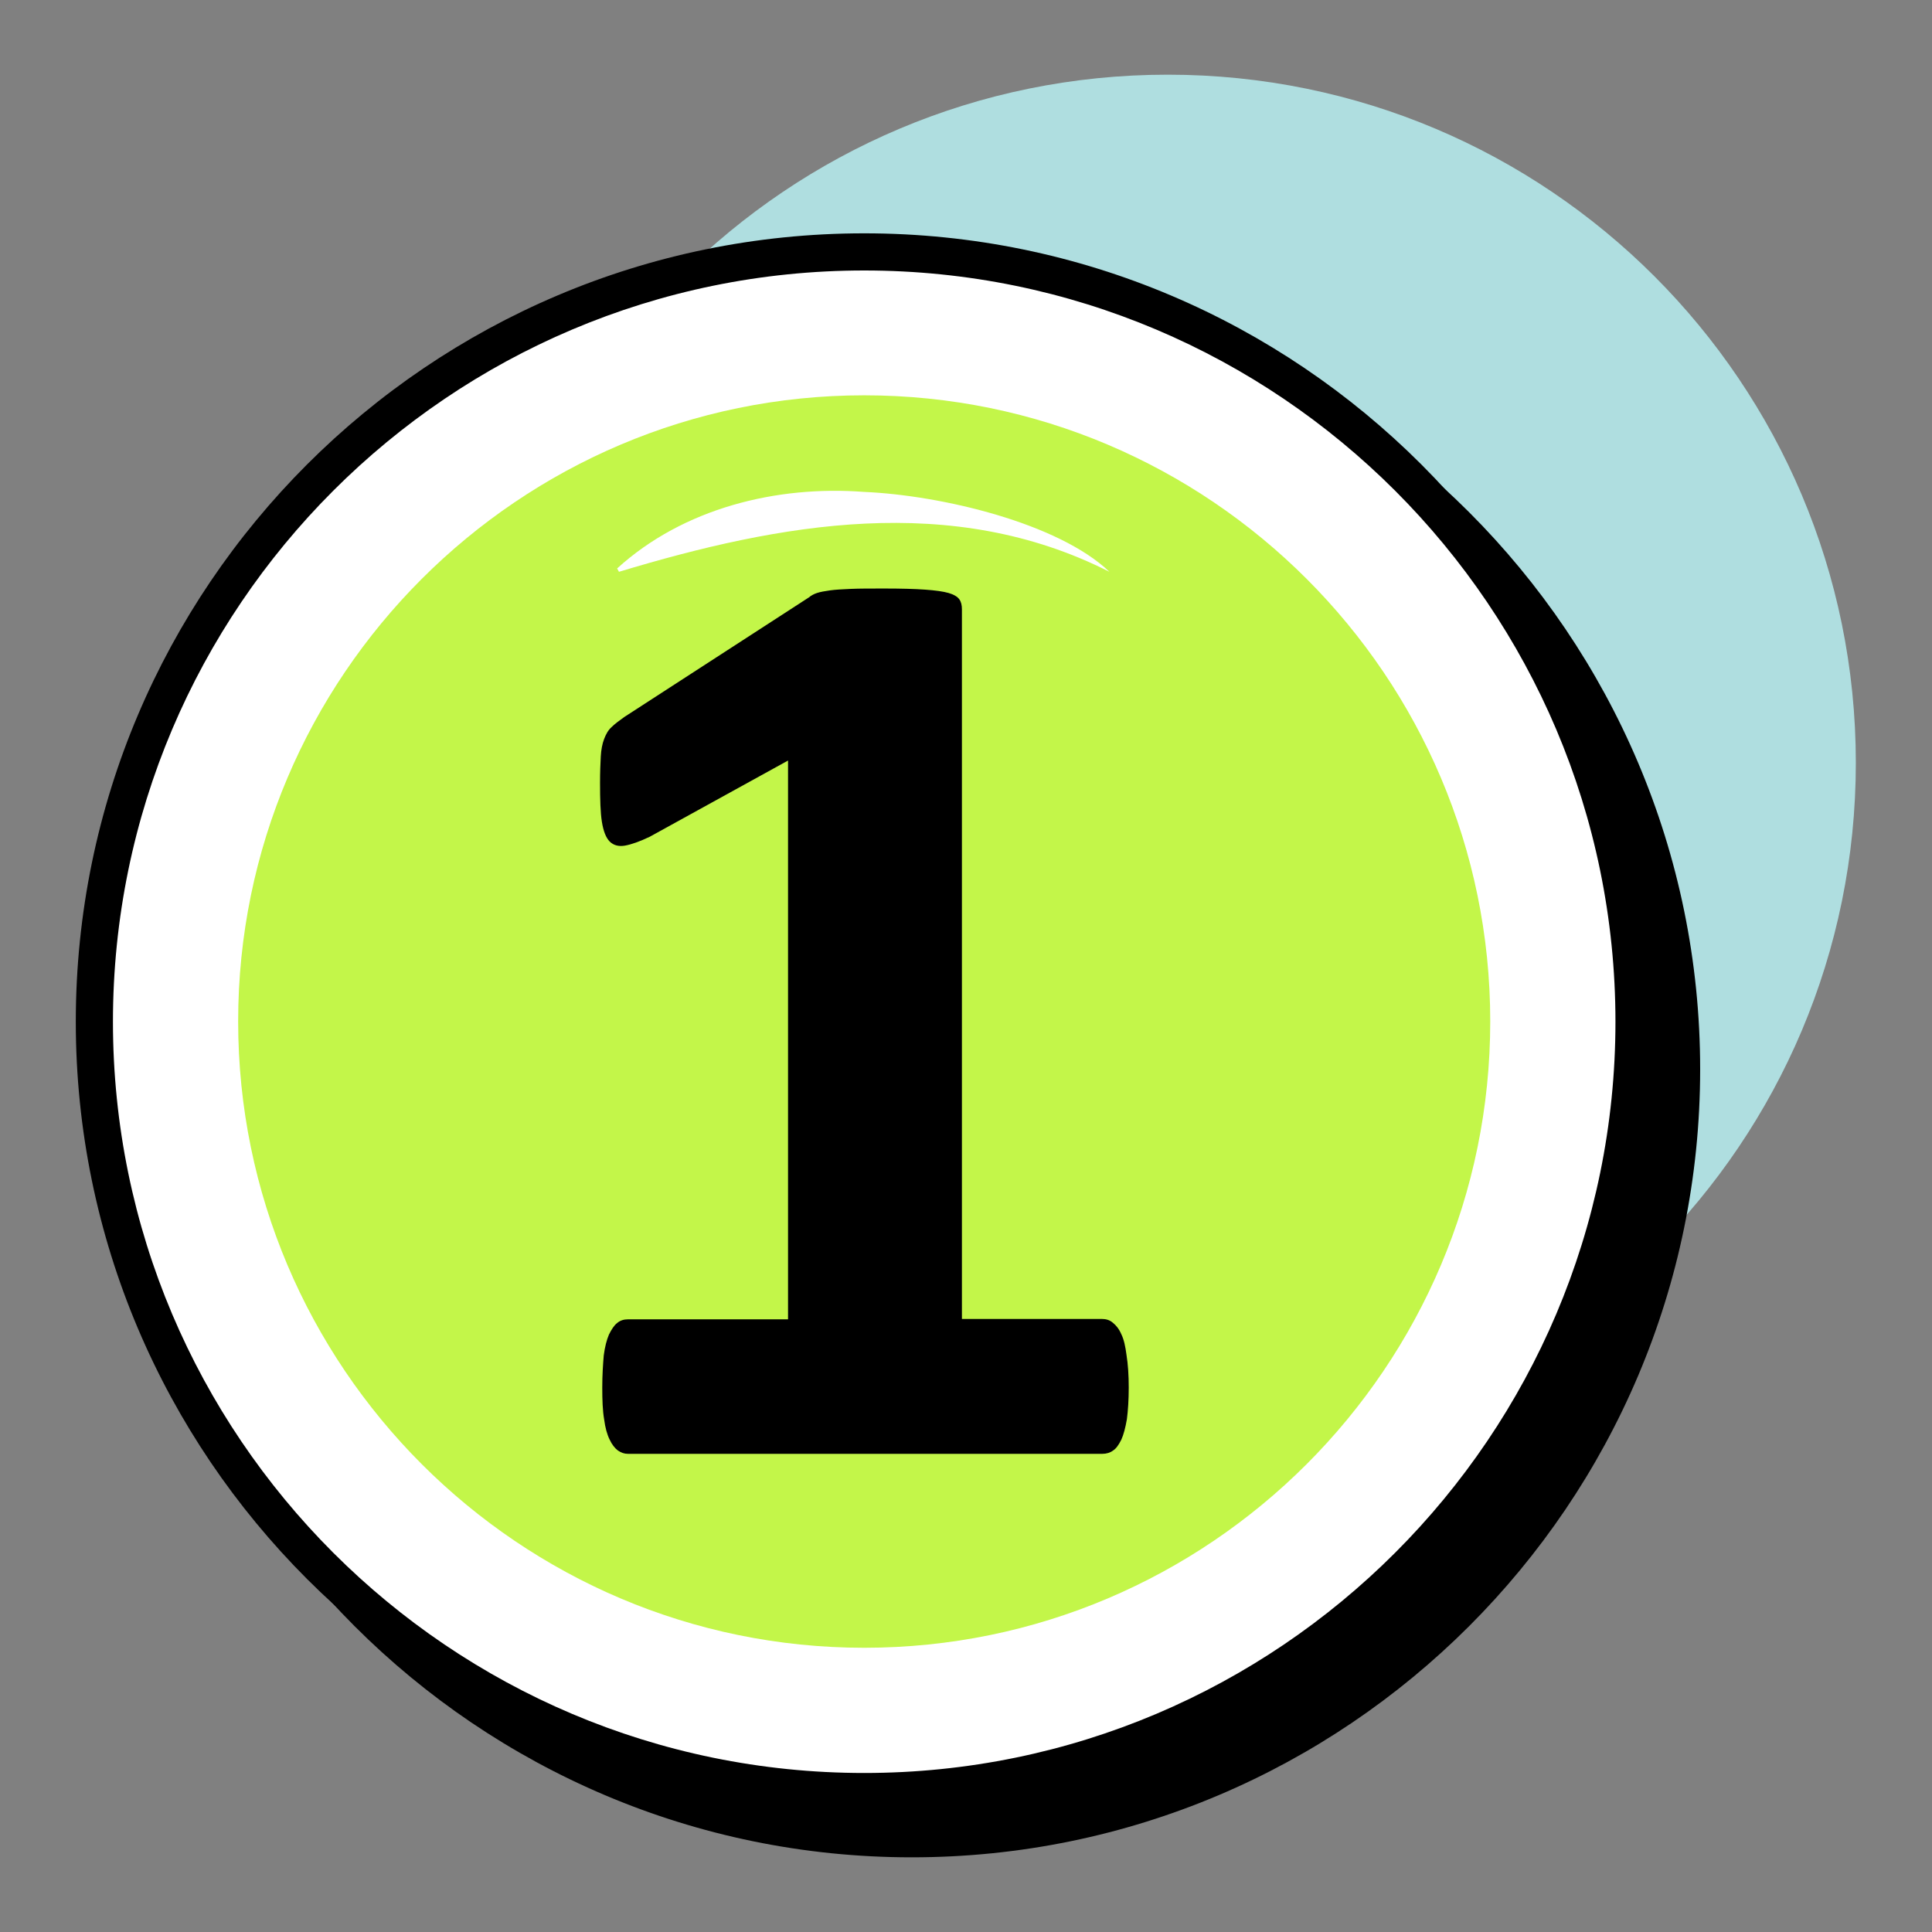
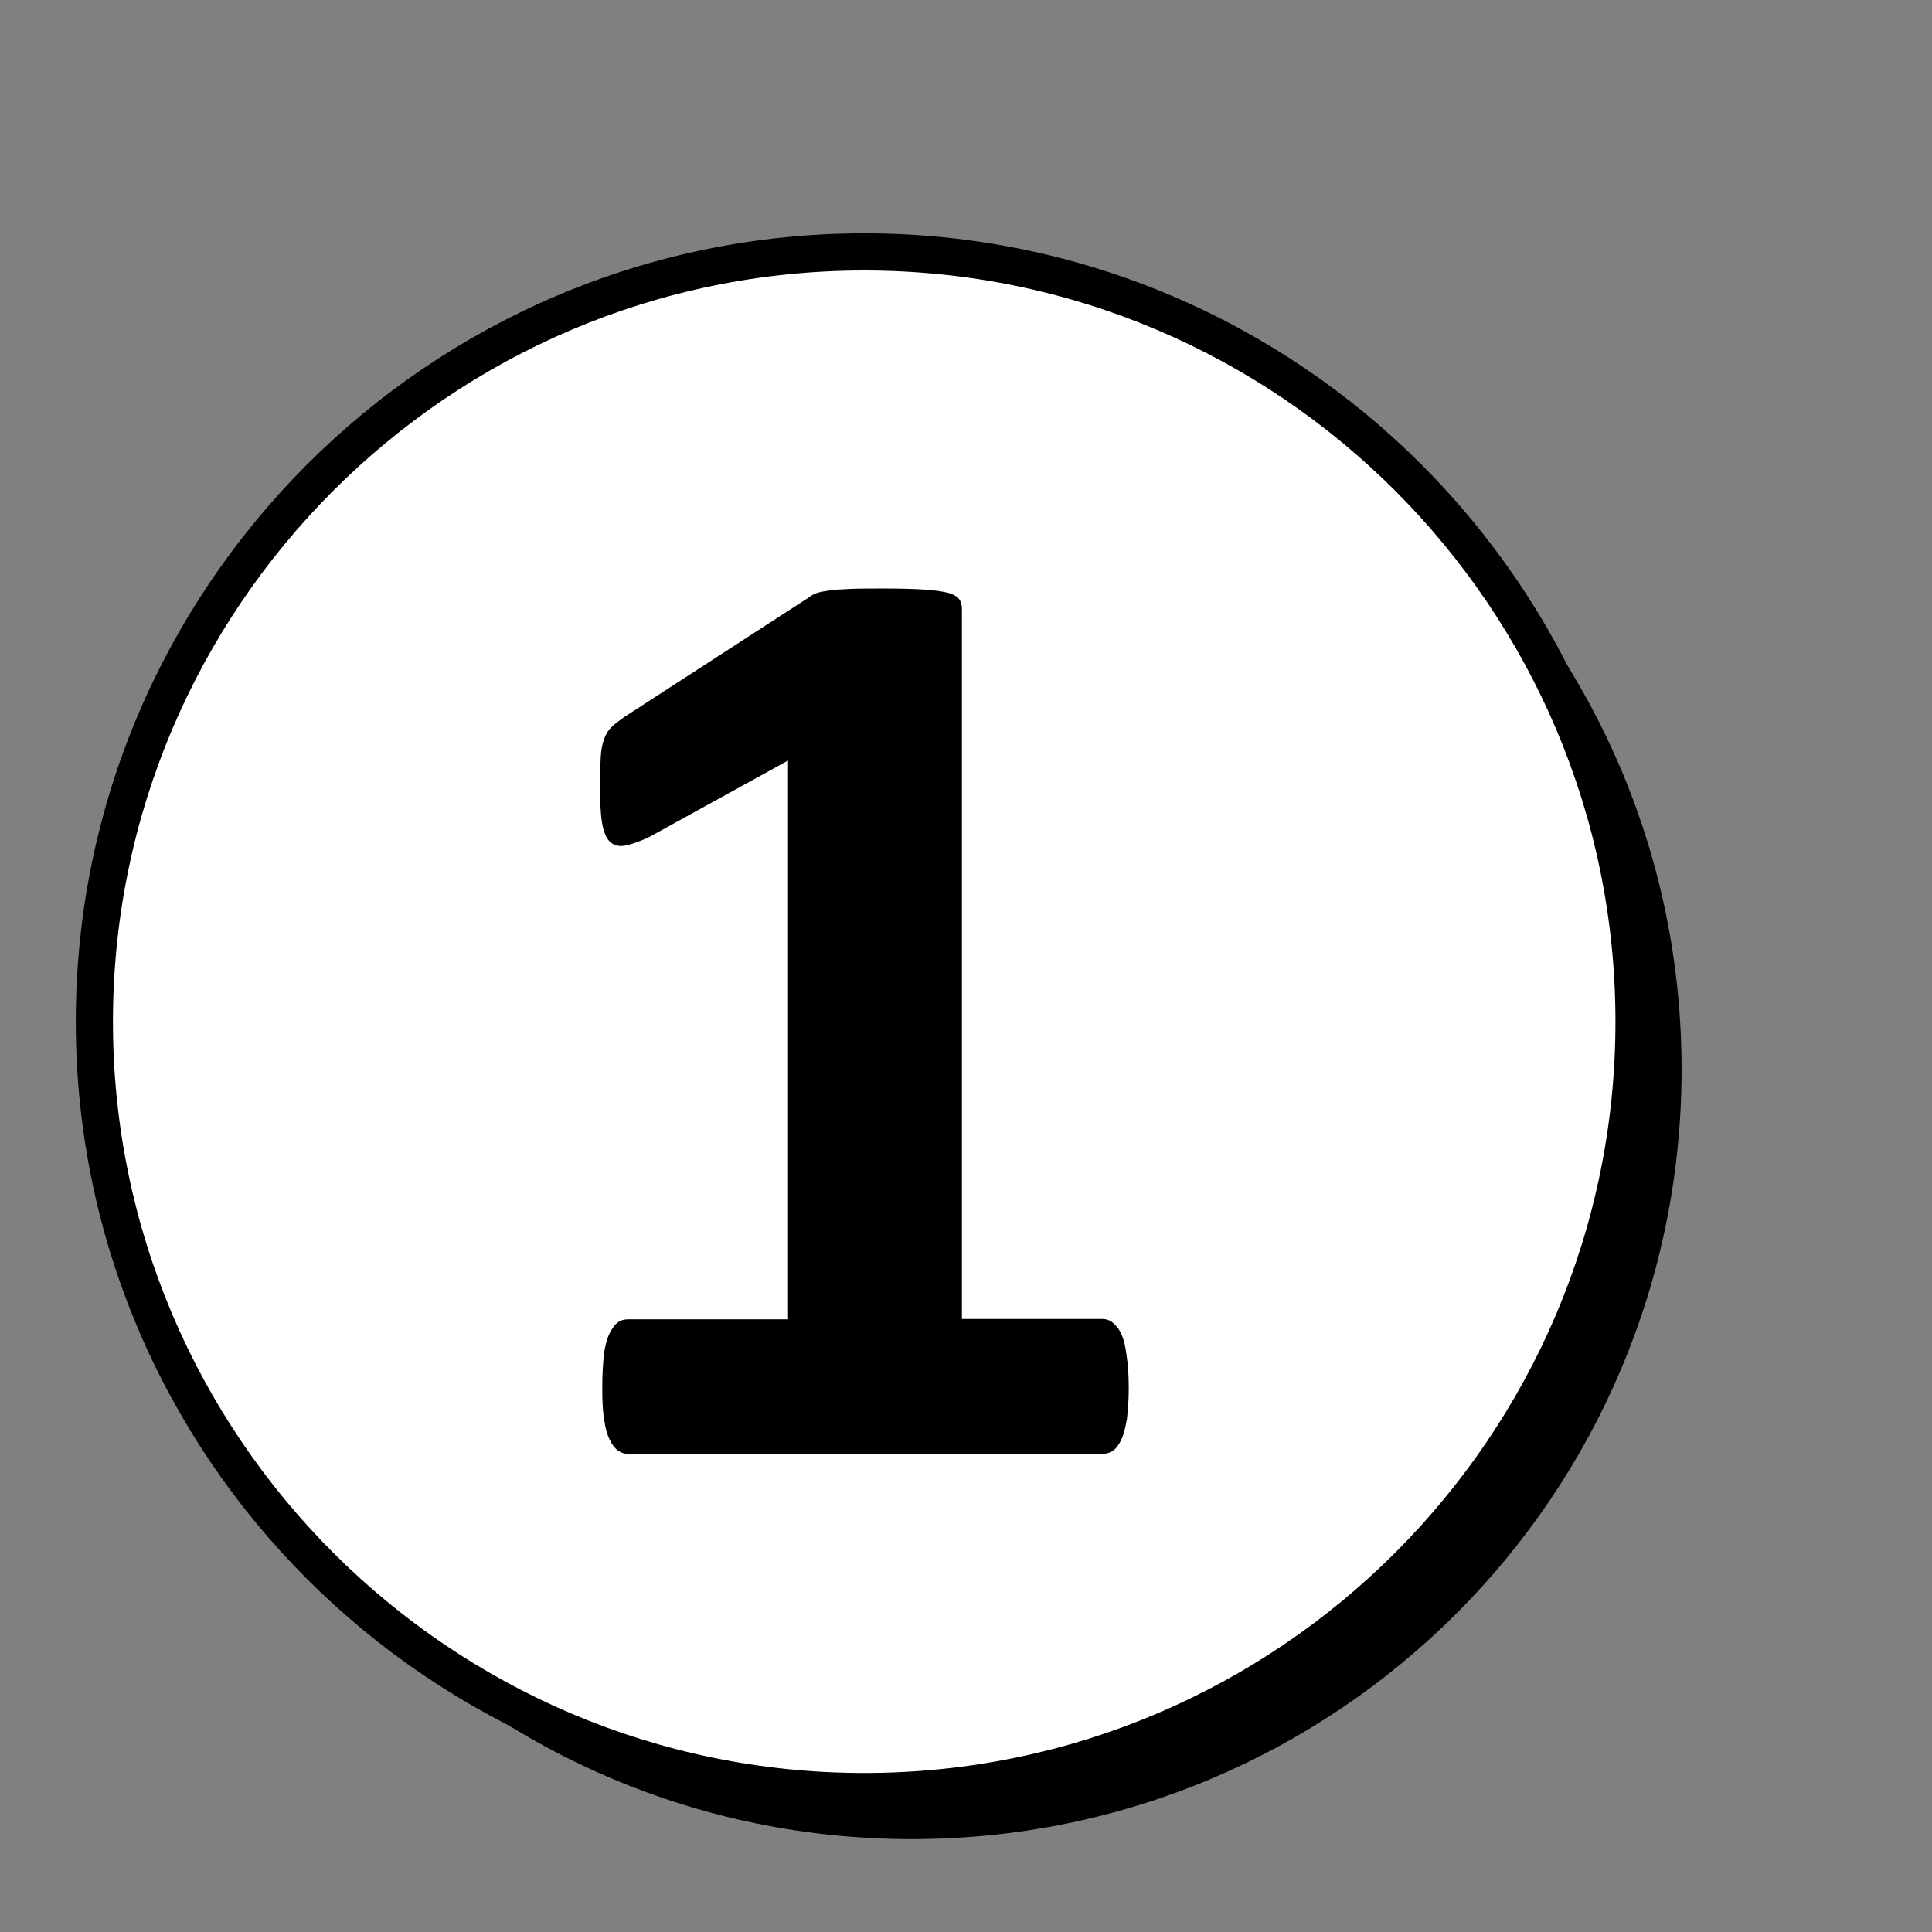
<svg xmlns="http://www.w3.org/2000/svg" id="Layer_1" enable-background="new 0 0 52 52" viewBox="0 0 52 52">
  <rect x="0" y="0" width="52" height="52" fill="#808080" stroke="none" />
  <g>
    <g>
      <g>
        <g>
          <g>
            <g>
-               <path d="m49.95 20.53c0 10.23-8.29 18.53-18.53 18.53-10.23 0-18.53-8.29-18.53-18.53s8.3-18.52 18.54-18.52c10.23 0 18.52 8.29 18.52 18.52z" fill="#afdee0" />
-             </g>
+               </g>
          </g>
        </g>
      </g>
      <g>
        <g>
          <path d="m45.26 28.78c0 11.45-9.27 20.72-20.72 20.72s-20.72-9.27-20.72-20.72 9.27-20.72 20.72-20.72 20.72 9.27 20.72 20.72z" />
-           <path d="m24.54 49.99c-11.7 0-21.22-9.52-21.22-21.22s9.52-21.21 21.22-21.21 21.22 9.52 21.22 21.22-9.52 21.21-21.22 21.21zm0-41.43c-11.15 0-20.22 9.07-20.22 20.22s9.07 20.22 20.22 20.22 20.22-9.07 20.22-20.22-9.07-20.22-20.22-20.22z" />
        </g>
        <g>
          <path d="m43.98 27.5c0 11.45-9.27 20.72-20.72 20.72s-20.72-9.27-20.72-20.72 9.28-20.72 20.72-20.72c11.45 0 20.72 9.27 20.72 20.72z" fill="#fff" />
          <path d="m23.26 48.72c-11.7 0-21.22-9.52-21.22-21.22s9.52-21.22 21.22-21.22 21.22 9.52 21.22 21.22-9.52 21.22-21.22 21.22zm0-41.44c-11.15 0-20.22 9.07-20.22 20.22s9.07 20.22 20.22 20.22 20.22-9.07 20.22-20.22-9.07-20.22-20.22-20.22z" />
        </g>
        <g>
-           <path d="m23.26 44.35c-9.29 0-16.85-7.56-16.85-16.86 0-9.29 7.56-16.85 16.85-16.85s16.85 7.56 16.85 16.85c0 9.3-7.56 16.86-16.85 16.86z" fill="#c3f649" />
-         </g>
+           </g>
      </g>
    </g>
    <g>
      <g>
        <g>
          <path d="m30.38 37.35c0 .33-.02.62-.05.85-.04.23-.09.42-.15.55-.07.14-.14.24-.22.29-.08.06-.18.09-.29.09h-12.77c-.1 0-.18-.03-.27-.09-.08-.06-.16-.16-.22-.29-.07-.14-.12-.32-.15-.55-.04-.23-.05-.52-.05-.85 0-.35.02-.63.04-.87.03-.23.08-.42.14-.56.07-.14.14-.25.22-.31.08-.07.18-.1.29-.1h4.31v-15.04l-3.72 2.05c-.27.13-.5.21-.67.24s-.31-.01-.41-.11-.17-.28-.21-.53-.05-.6-.05-1.05c0-.29.01-.52.02-.71.01-.18.04-.34.09-.47s.11-.24.2-.32c.08-.08.2-.17.34-.27l4.97-3.22c.06-.05.13-.09.22-.12s.21-.05.35-.07.33-.03.56-.04.53-.01.9-.01c.45 0 .82.01 1.1.03s.49.05.63.09.24.1.29.17.07.16.07.27v19.1h3.77c.11 0 .21.03.29.1.09.07.17.17.23.31.07.14.11.33.14.56.04.25.06.54.06.88z" />
        </g>
      </g>
    </g>
    <g>
-       <path d="m29.86 15.39c-4.24-2.15-8.86-1.31-13.2 0 0 0-.05-.09-.05-.09 1.78-1.62 4.29-2.24 6.65-2.06 2.08.09 5.23.84 6.6 2.15z" fill="#fff" />
-     </g>
+       </g>
  </g>
</svg>